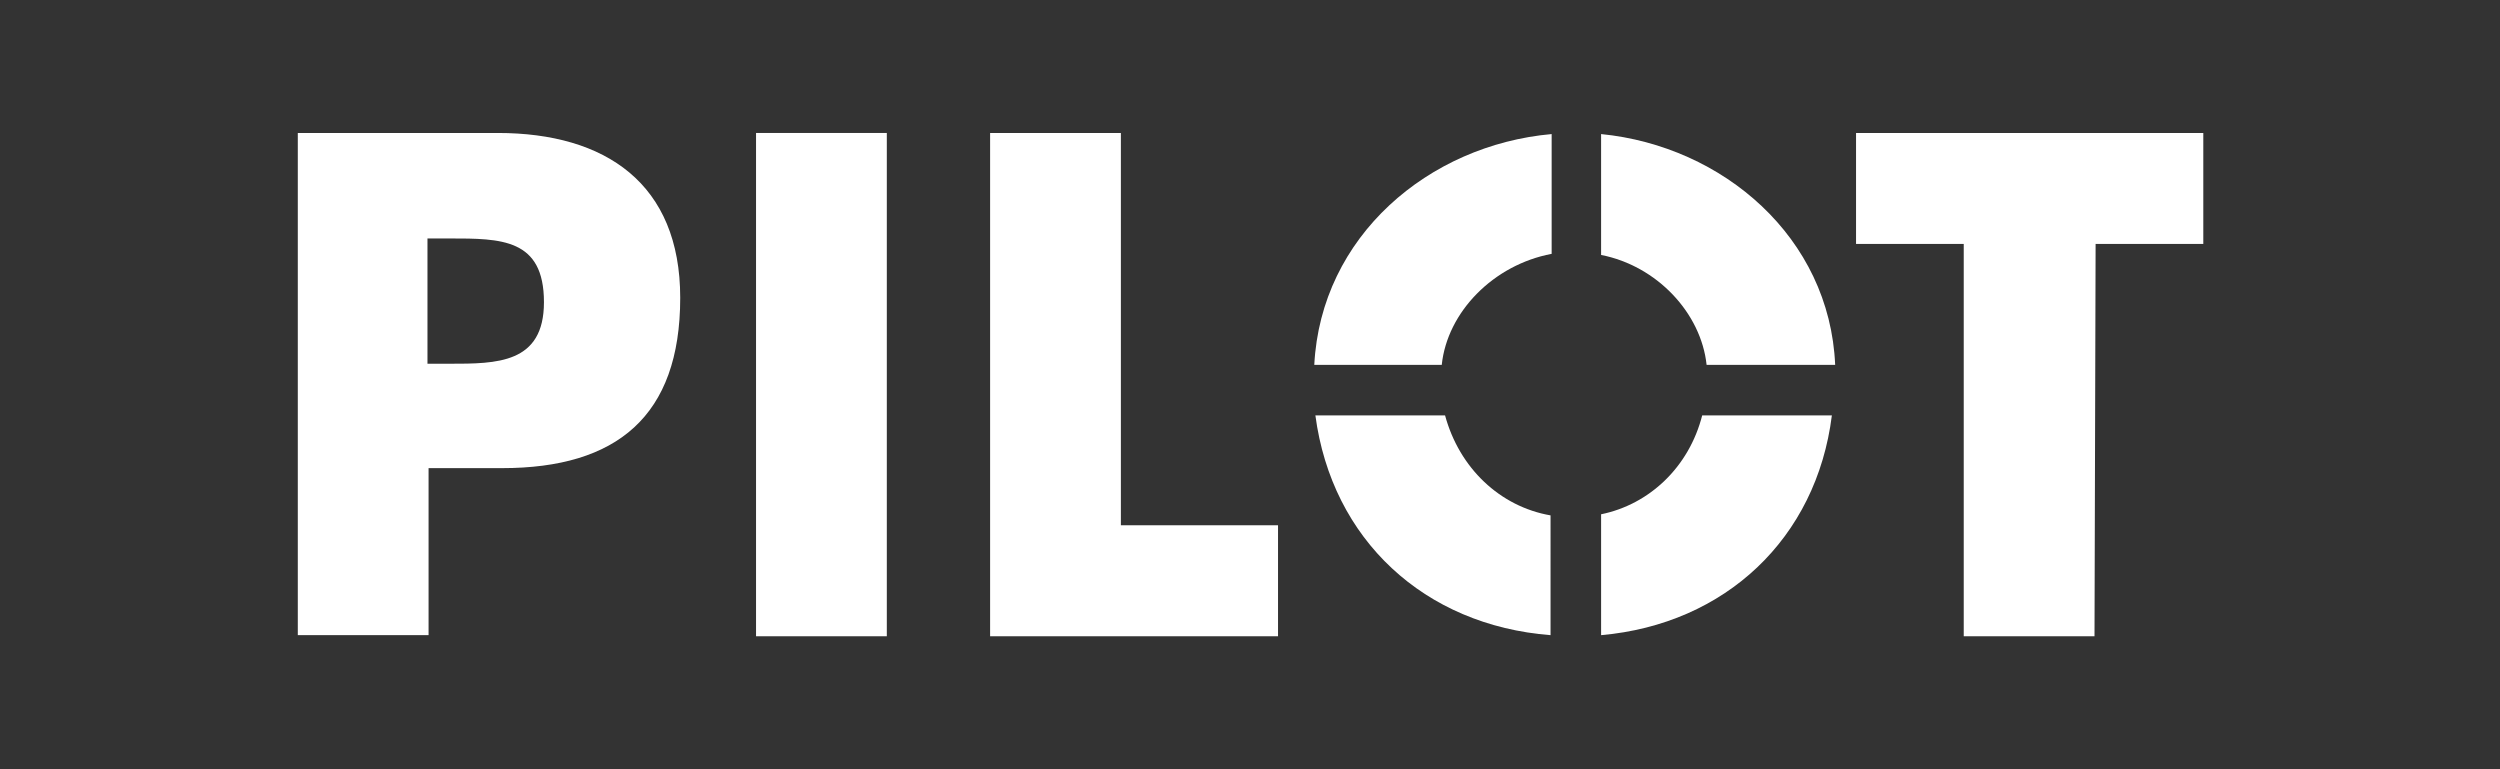
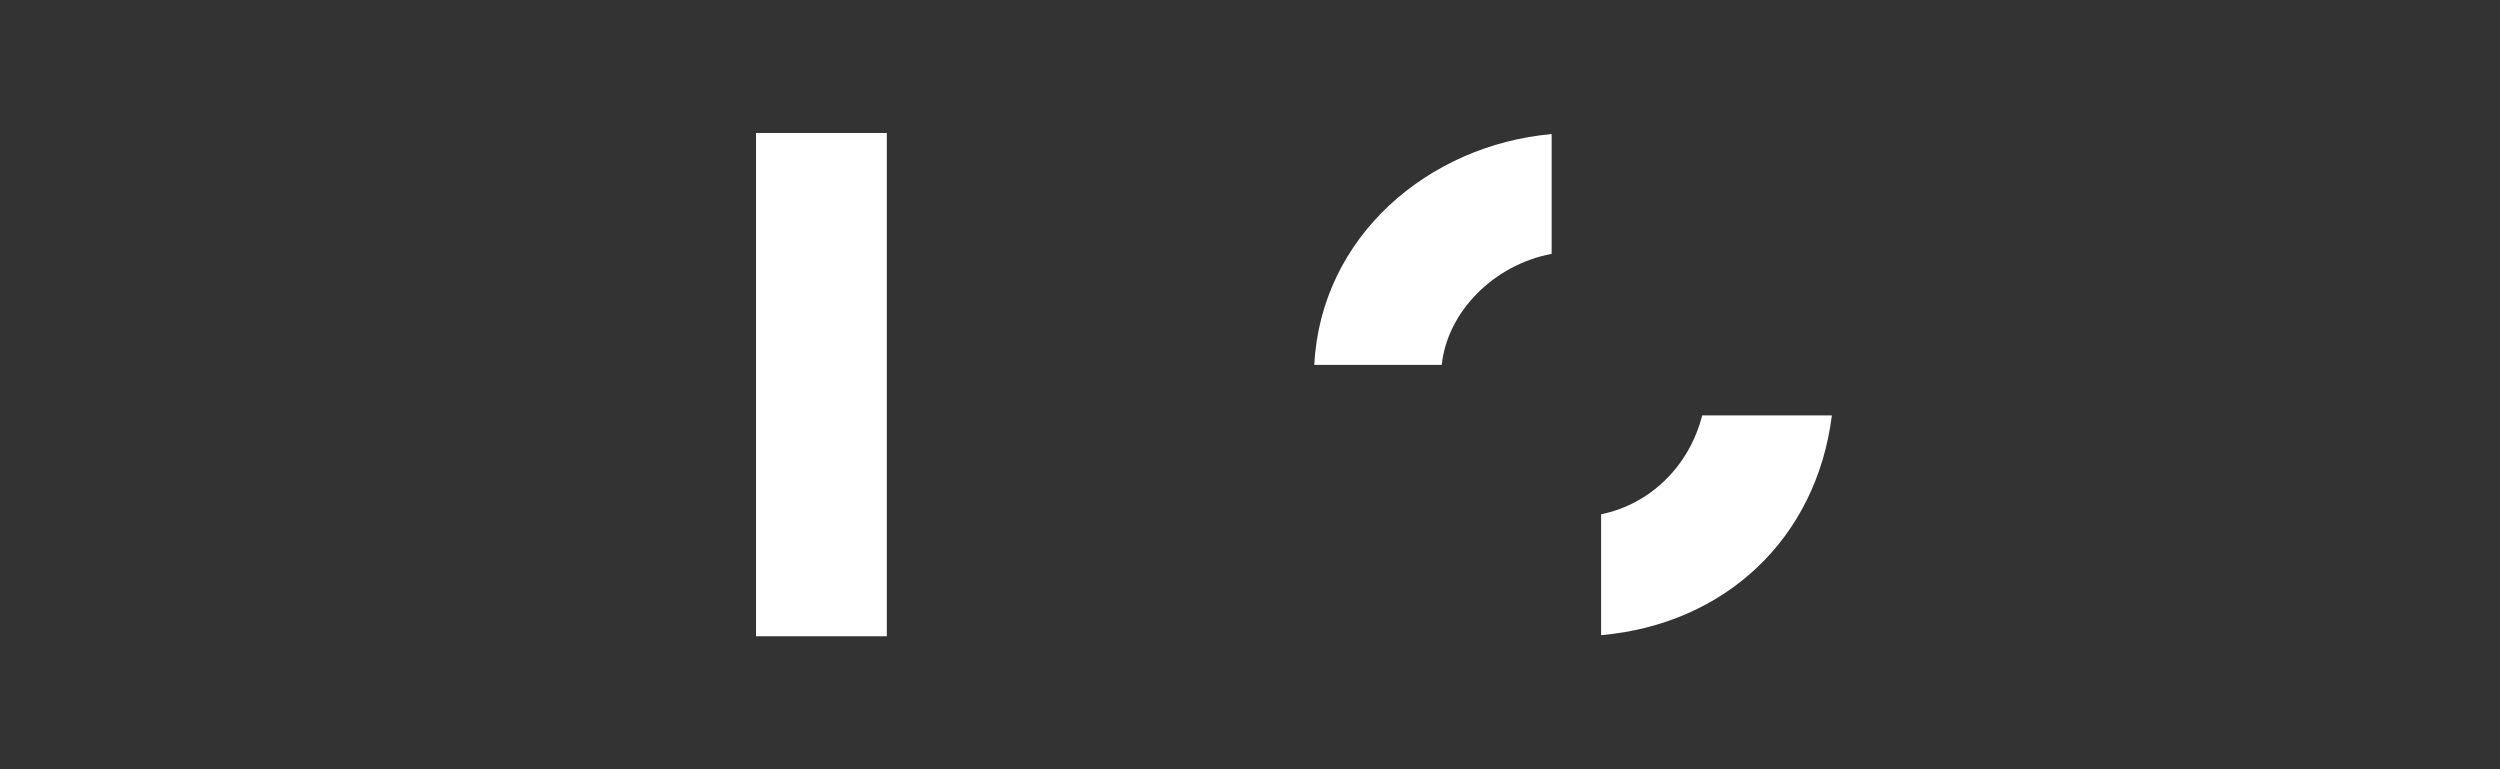
<svg xmlns="http://www.w3.org/2000/svg" version="1.1" id="logo" x="0px" y="0px" viewBox="0 0 227.5 70" style="enable-background:new 0 0 227.5 70;" xml:space="preserve">
  <rect x="0" y="0" width="227.5" height="70" fill="#333333" stroke="none" />
  <style type="text/css">
	.st0{fill:#FFFFFF;}
</style>
  <g id="g56">
    <g id="g44">
      <g id="path36">
-         <path class="st0" d="M27.1,12.1h18.2c9.8,0,16.6,4.6,16.6,15c0,10.8-5.8,15.5-16.2,15.5h-6.7v15.2H27.1V12.1z M38.9,33.1h2     c4.3,0,8.6,0,8.6-5.6c0-5.8-3.9-5.8-8.6-5.8h-2V33.1z" />
-       </g>
+         </g>
      <g id="path38">
        <path class="st0" d="M80.7,57.9H68.8V12.1h11.9V57.9z" />
      </g>
      <g id="path40">
-         <path class="st0" d="M102,47.8h14.3v10.1H90.1V12.1H102L102,47.8L102,47.8z" />
-       </g>
+         </g>
      <g id="path42">
-         <path class="st0" d="M190.6,57.9h-11.9V22.2h-9.8V12.1h31.6v10.1h-9.8L190.6,57.9L190.6,57.9z" />
-       </g>
+         </g>
    </g>
    <g id="g54">
      <g id="path46">
-         <path class="st0" d="M145.7,23.2c5.1,1,9.1,5.3,9.6,10H167c-0.5-11.6-10.2-19.9-21.3-21C145.7,12.2,145.7,23.2,145.7,23.2z" />
-       </g>
+         </g>
      <g id="path48">
        <path class="st0" d="M131.2,33.2c0.5-4.8,4.7-9.1,10-10.1V12.2c-11.2,1-21,9.3-21.6,21H131.2z" />
      </g>
      <g id="path50">
        <path class="st0" d="M154.9,37.8c-1.2,4.7-4.8,8.1-9.2,9v11c11.3-1,19.6-8.8,21-20L154.9,37.8L154.9,37.8z" />
      </g>
      <g id="path52">
-         <path class="st0" d="M141.1,46.9c-4.6-0.8-8.3-4.3-9.6-9.1h-11.8c1.5,11.3,9.9,19.1,21.4,20L141.1,46.9L141.1,46.9z" />
-       </g>
+         </g>
    </g>
  </g>
</svg>